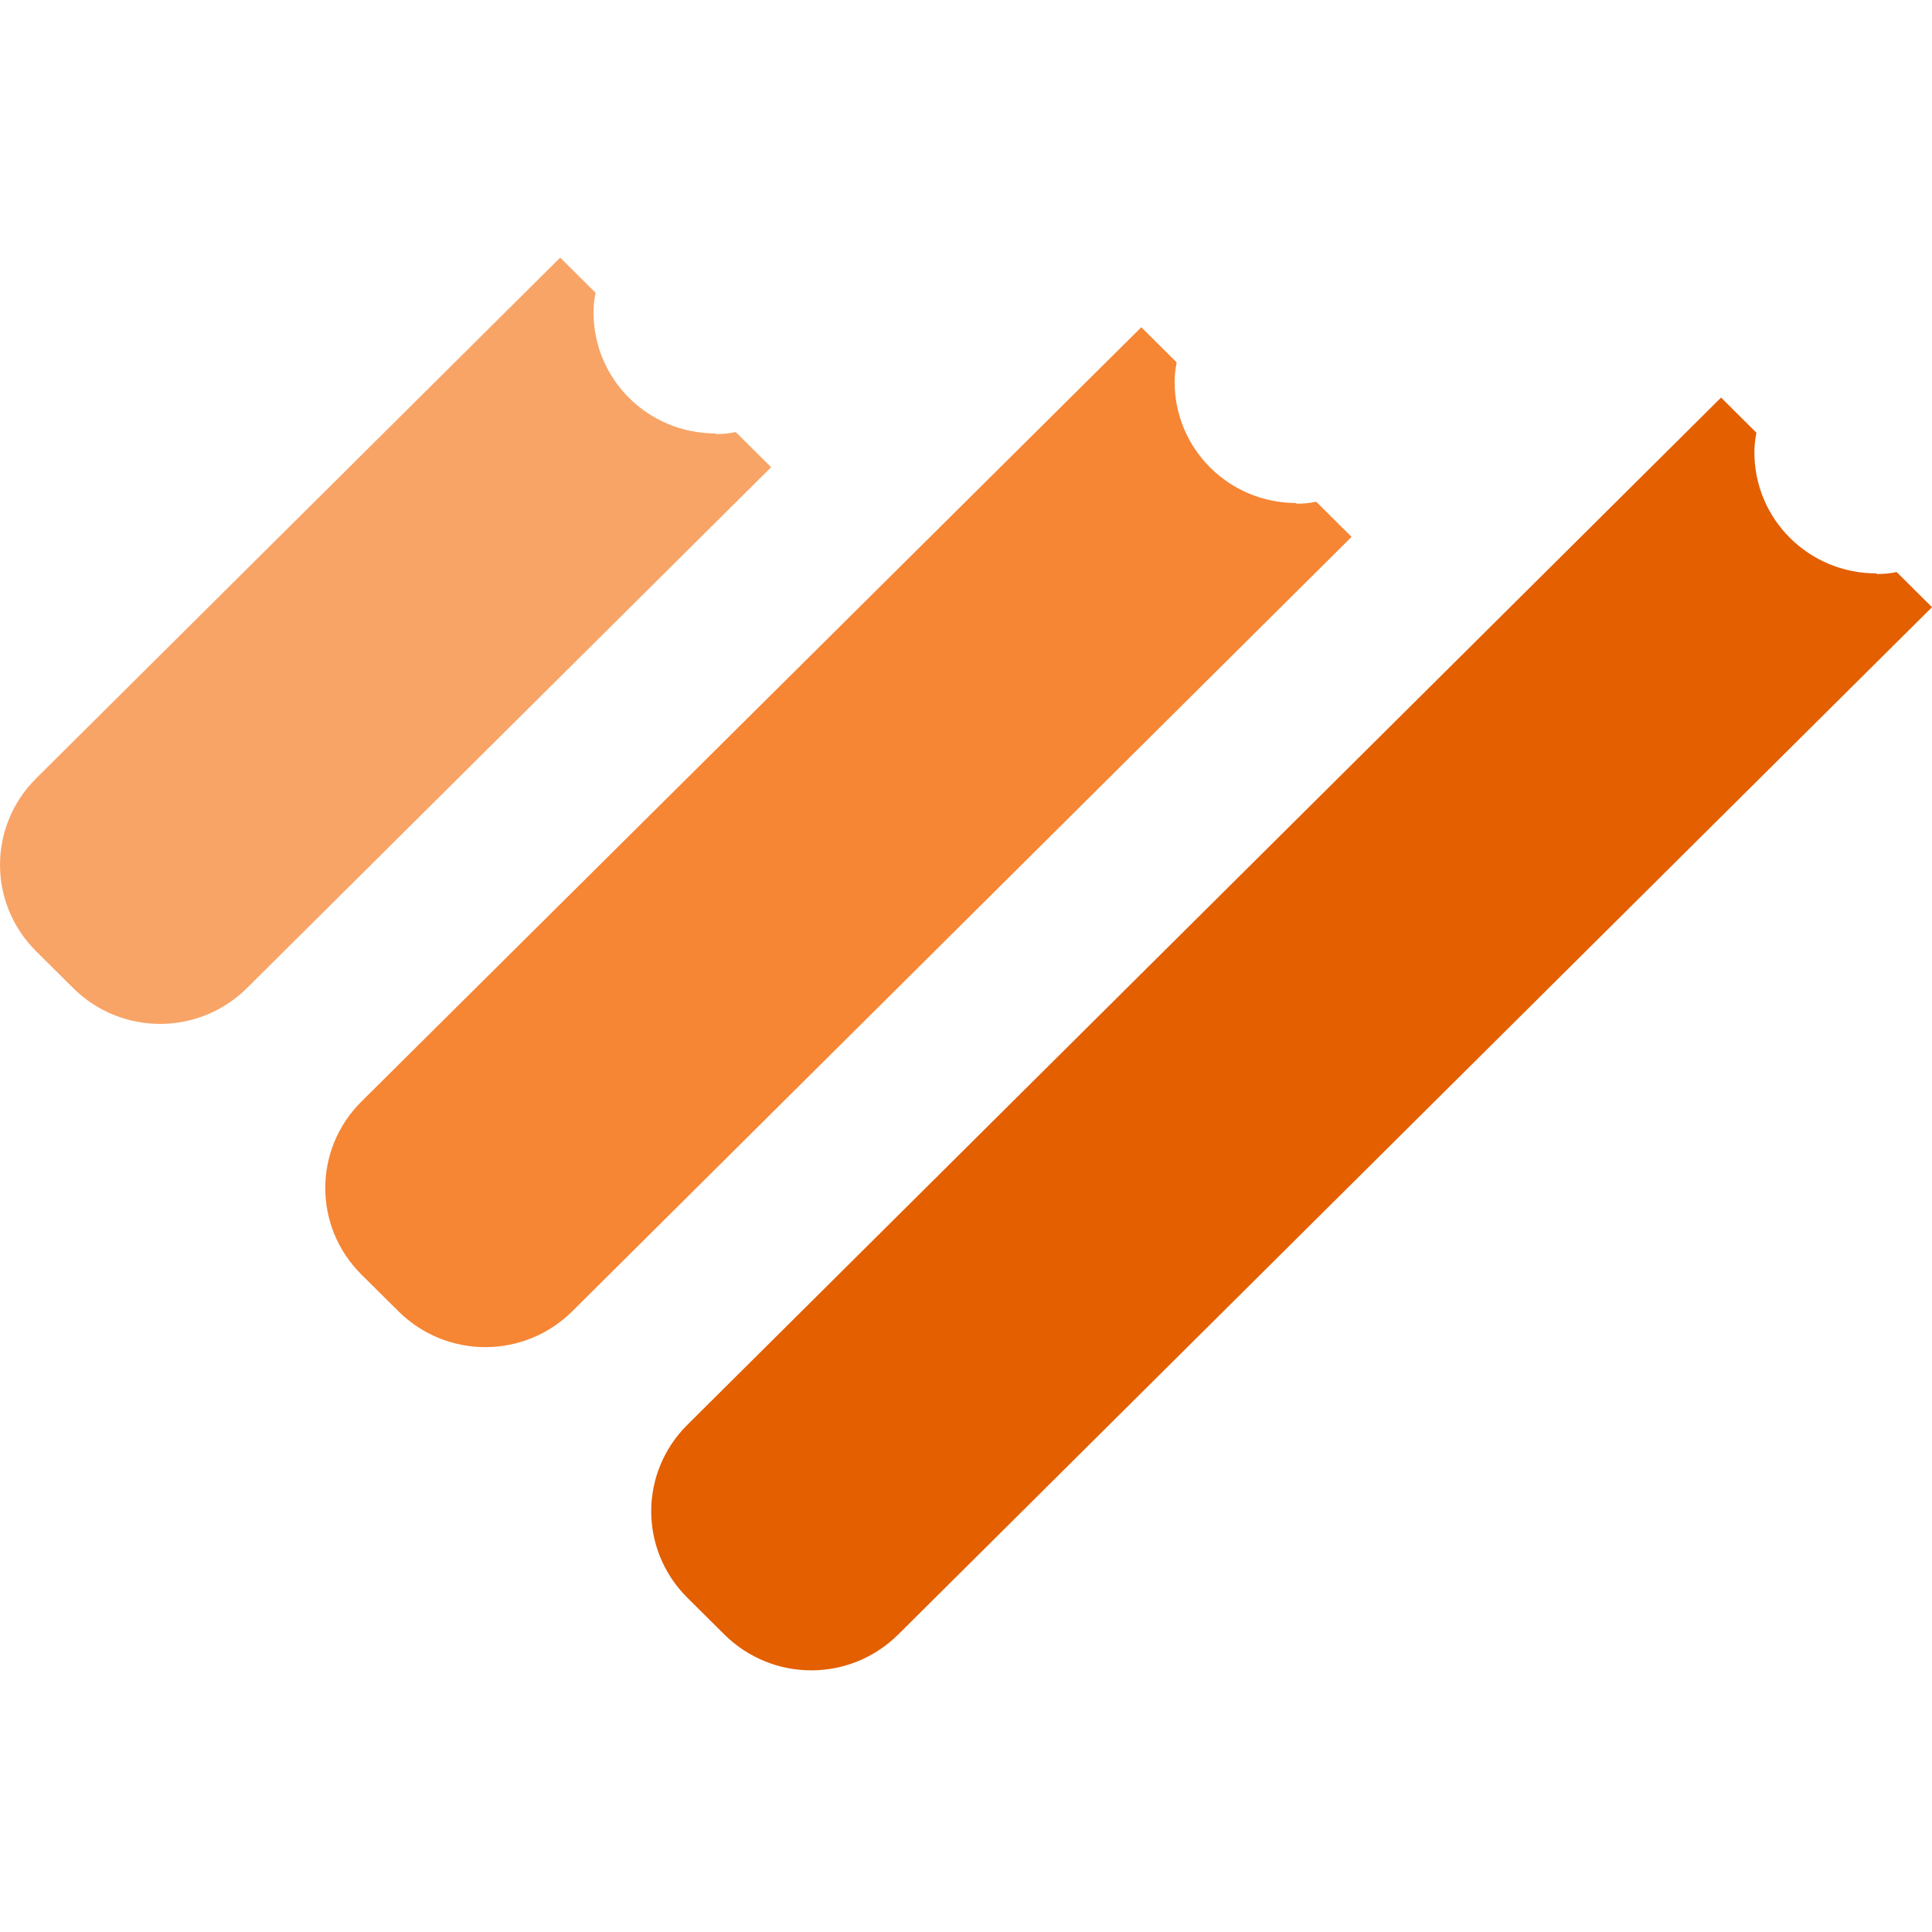
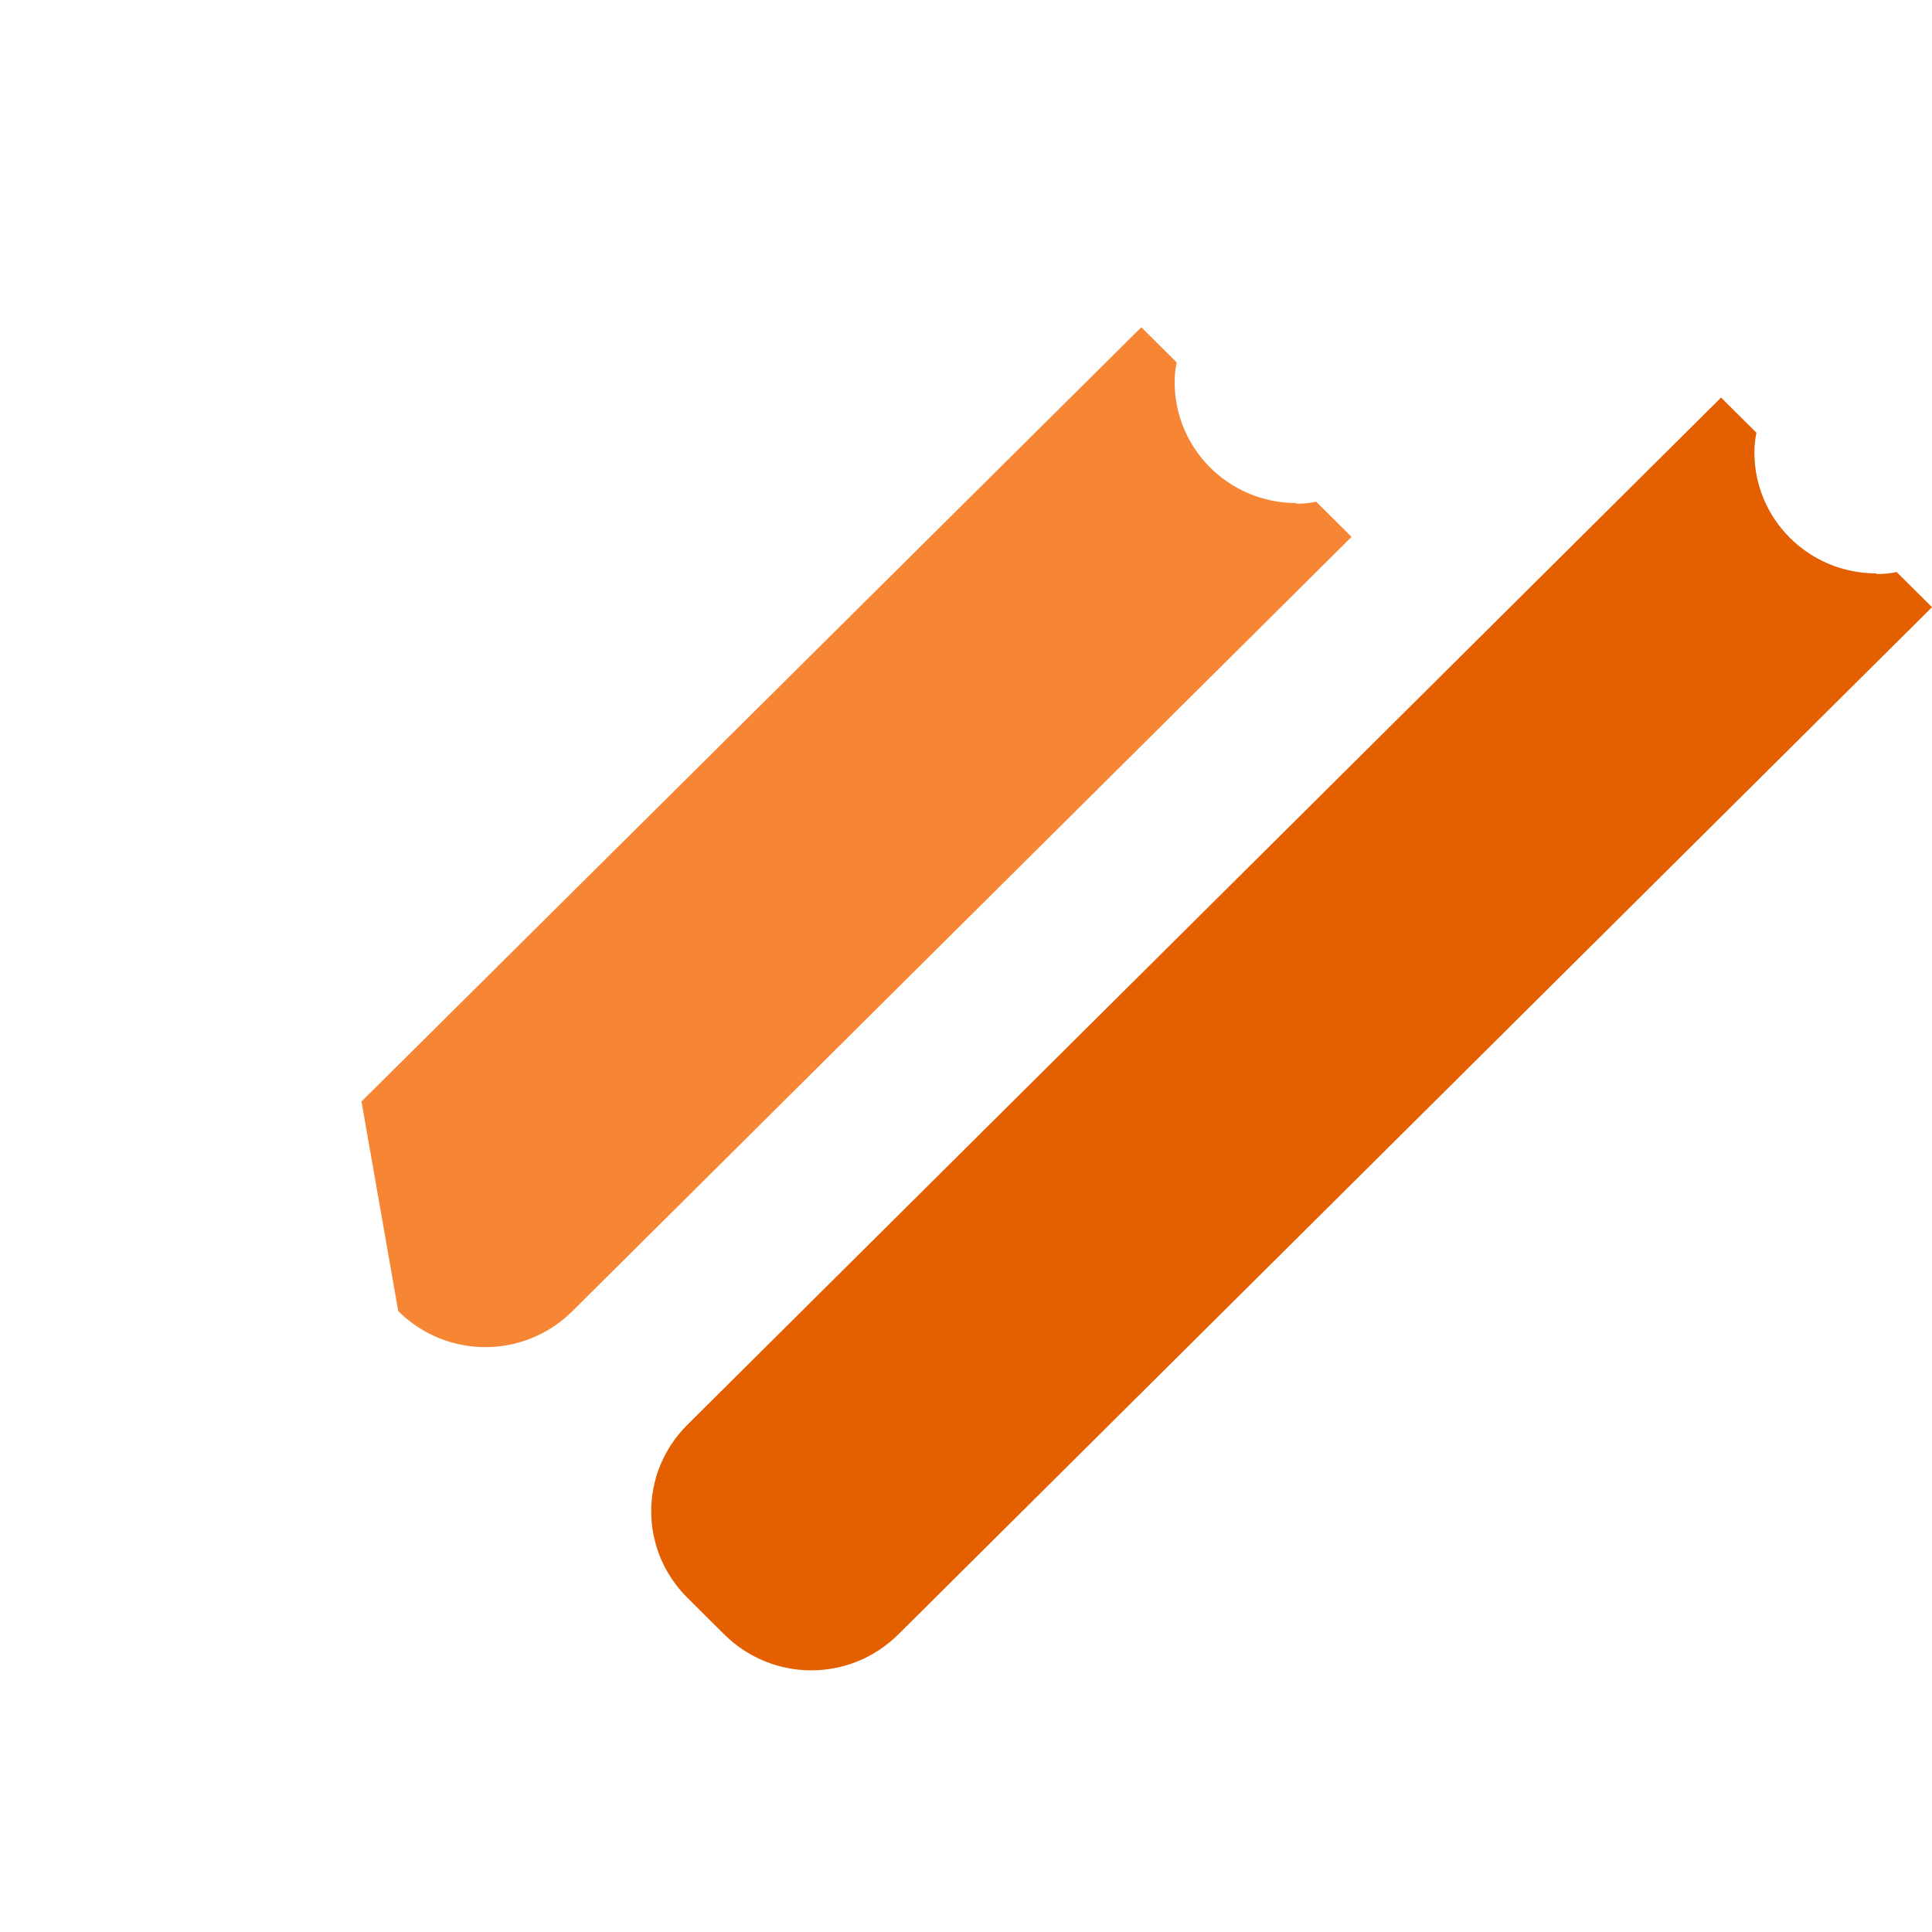
<svg xmlns="http://www.w3.org/2000/svg" width="300" height="300" viewBox="0 0 300 300" fill="none">
  <path d="M291.336 89.034C280.875 89.034 272.422 80.634 272.422 70.239C272.422 69.189 272.528 68.244 272.739 67.194L267.245 61.734L106.746 221.229C99.244 228.684 99.244 240.654 106.746 248.109L112.451 253.779C119.953 261.234 131.999 261.234 139.501 253.779L300 94.284L294.506 88.824C293.555 89.034 292.498 89.139 291.441 89.139L291.336 89.034Z" fill="#E35F00" />
-   <path d="M201.312 78.115C190.851 78.115 182.398 69.715 182.398 59.32C182.398 58.27 182.504 57.325 182.715 56.275L177.221 50.815L56.133 171.04C48.631 178.495 48.631 190.465 56.133 197.92L61.839 203.59C69.341 211.045 81.386 211.045 88.888 203.59L209.87 83.365L204.376 77.905C203.425 78.115 202.368 78.22 201.312 78.22V78.115Z" fill="#F68534" />
-   <path d="M111.076 67.3C100.616 67.3 92.163 58.9 92.163 48.505C92.163 47.455 92.269 46.51 92.48 45.46L86.986 40L5.626 120.85C-1.875 128.305 -1.875 140.275 5.626 147.73L11.332 153.4C18.834 160.855 30.88 160.855 38.381 153.4L119.741 72.55L114.246 67.09C113.295 67.3 112.239 67.405 111.182 67.405L111.076 67.3Z" fill="#F8A467" />
+   <path d="M201.312 78.115C190.851 78.115 182.398 69.715 182.398 59.32C182.398 58.27 182.504 57.325 182.715 56.275L177.221 50.815L56.133 171.04L61.839 203.59C69.341 211.045 81.386 211.045 88.888 203.59L209.87 83.365L204.376 77.905C203.425 78.115 202.368 78.22 201.312 78.22V78.115Z" fill="#F68534" />
</svg>